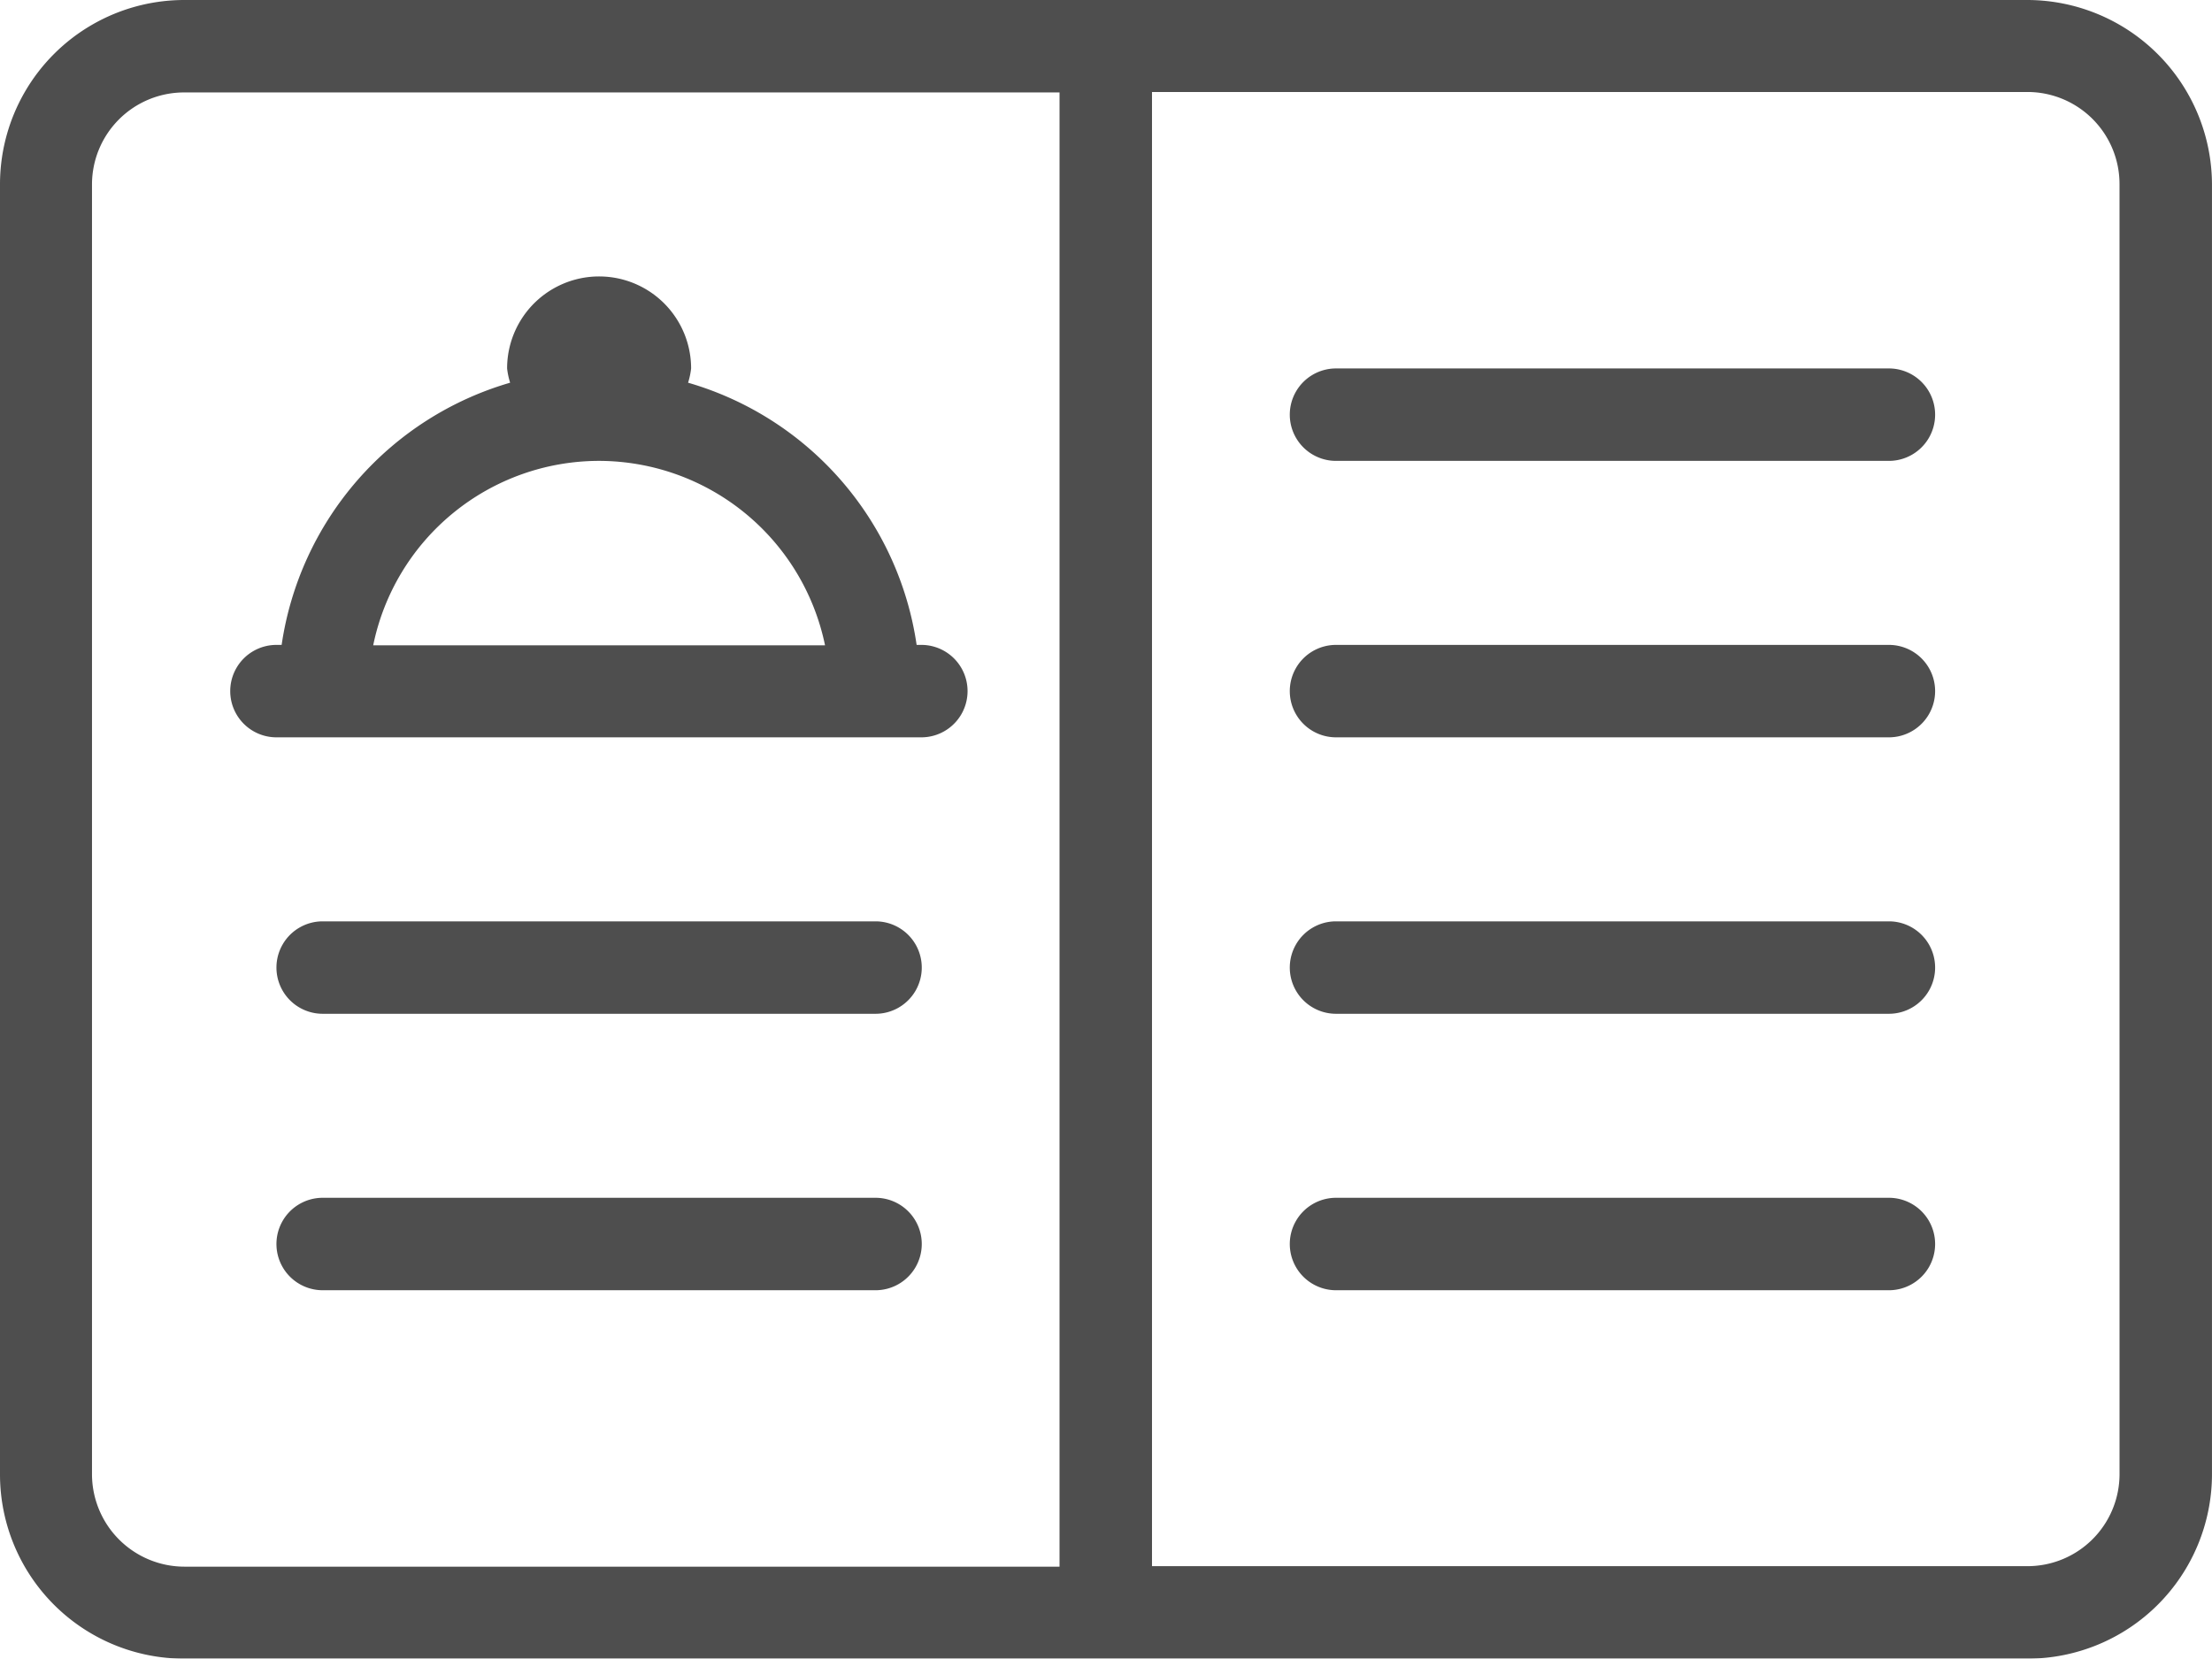
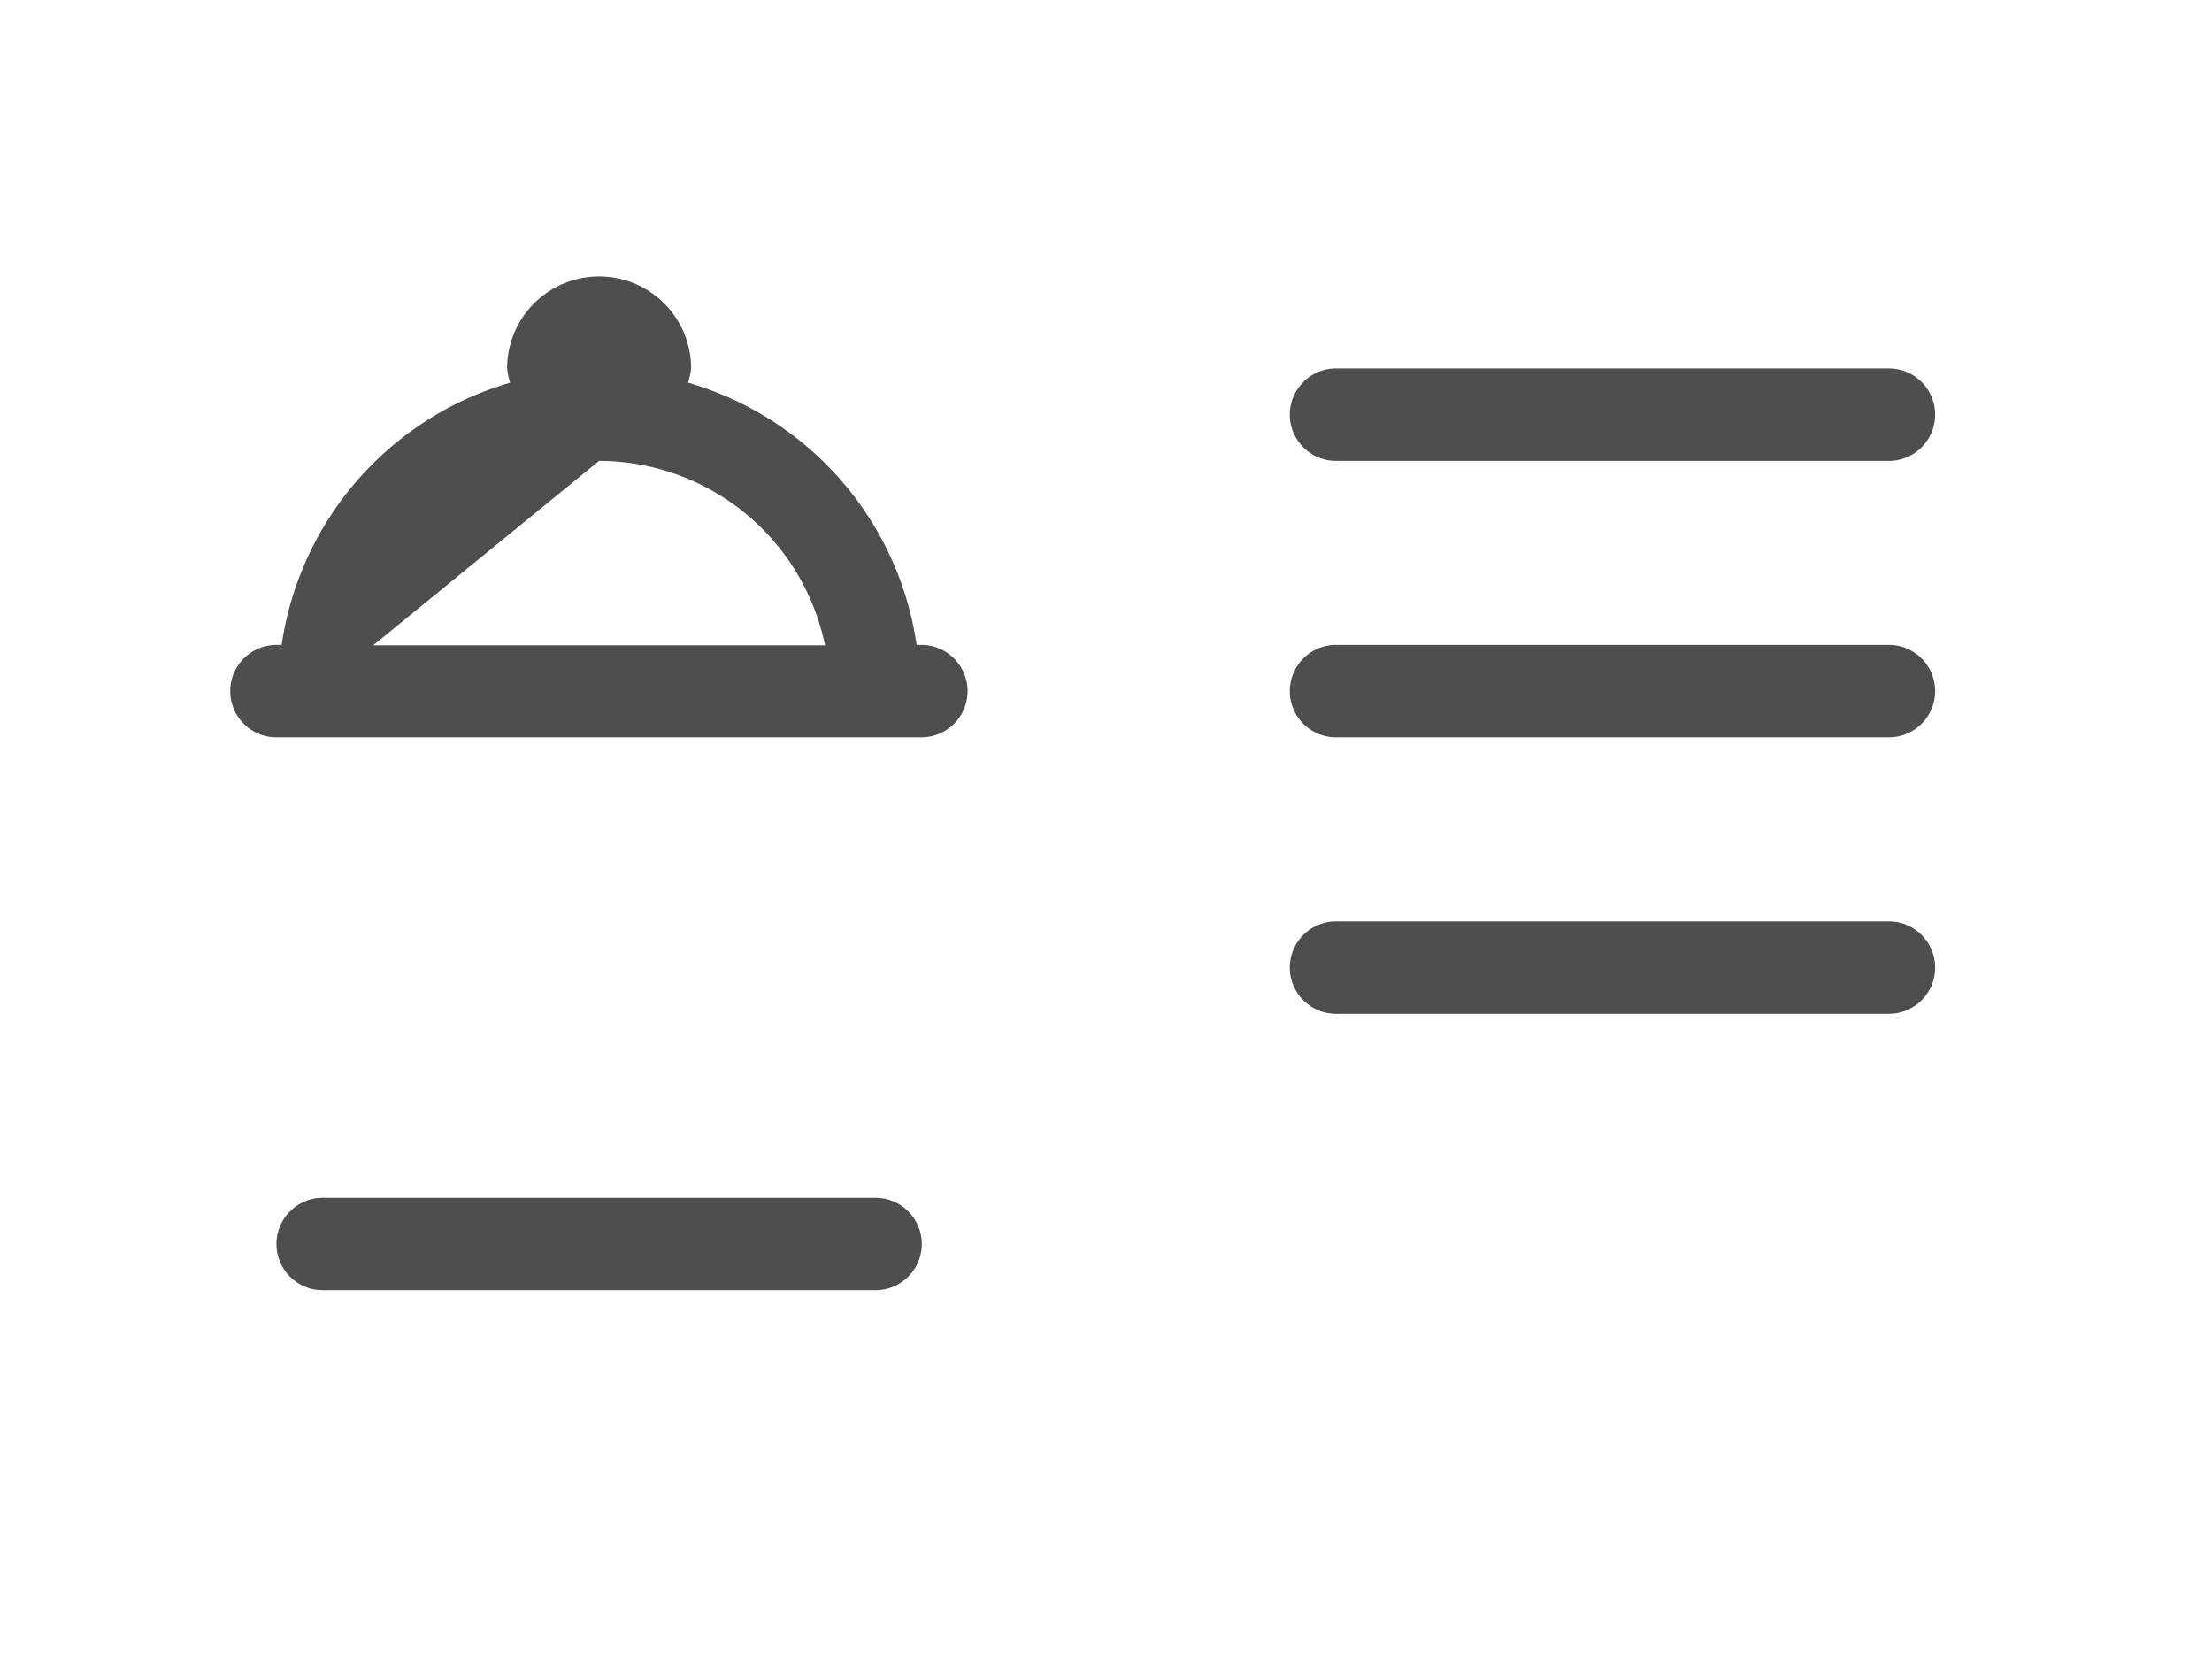
<svg xmlns="http://www.w3.org/2000/svg" viewBox="0 0 104.091 78.053">
  <defs>
    <style>
      .cls-1 {
        opacity: 0.94;
      }

      .cls-2 {
        fill: #434343;
      }
    </style>
  </defs>
  <g id="Group_1544" data-name="Group 1544" class="cls-1">
-     <path id="Path_413" data-name="Path 413" class="cls-2" d="M95.391,0H8.679A8.675,8.675,0,0,0,0,8.679V69.394a8.67,8.67,0,0,0,8.679,8.659H95.411a8.688,8.688,0,0,0,8.679-8.679V8.679A8.705,8.705,0,0,0,95.391,0ZM4.329,69.373V8.679A4.333,4.333,0,0,1,8.659,4.35h41.2V73.723H8.679A4.355,4.355,0,0,1,4.329,69.373Zm95.411,0A4.333,4.333,0,0,1,95.411,73.7H54.21V4.329h41.2a4.333,4.333,0,0,1,4.329,4.329Z" />
-     <path id="Path_414" data-name="Path 414" class="cls-2" d="M92.192,213.3H66.175a2.175,2.175,0,1,0,0,4.35H92.192a2.175,2.175,0,1,0,0-4.35Z" transform="translate(-50.991 -169.944)" />
    <path id="Path_415" data-name="Path 415" class="cls-2" d="M92.192,277.3H66.175a2.175,2.175,0,0,0,0,4.35H92.192a2.175,2.175,0,0,0,0-4.35Z" transform="translate(-50.991 -220.935)" />
    <path id="Path_416" data-name="Path 416" class="cls-2" d="M326.792,85.3H300.775a2.175,2.175,0,0,0,0,4.35h26.018a2.175,2.175,0,0,0,0-4.35Z" transform="translate(-237.906 -67.962)" />
    <path id="Path_417" data-name="Path 417" class="cls-2" d="M326.792,149.3H300.775a2.175,2.175,0,0,0,0,4.35h26.018a2.175,2.175,0,0,0,0-4.35Z" transform="translate(-237.906 -118.953)" />
    <path id="Path_418" data-name="Path 418" class="cls-2" d="M326.792,213.3H300.775a2.175,2.175,0,0,0,0,4.35h26.018a2.175,2.175,0,0,0,0-4.35Z" transform="translate(-237.906 -169.944)" />
-     <path id="Path_419" data-name="Path 419" class="cls-2" d="M326.792,277.3H300.775a2.175,2.175,0,0,0,0,4.35h26.018a2.175,2.175,0,0,0,0-4.35Z" transform="translate(-237.906 -220.935)" />
-     <path id="Path_420" data-name="Path 420" class="cls-2" d="M85.822,81.338H85.6A15.113,15.113,0,0,0,74.846,69a3.571,3.571,0,0,0,.142-.671,4.329,4.329,0,1,0-8.659,0,3.57,3.57,0,0,0,.142.671A15.139,15.139,0,0,0,55.719,81.338h-.244a2.175,2.175,0,1,0,0,4.35H85.822a2.175,2.175,0,1,0,0-4.35ZM70.659,72.679a10.877,10.877,0,0,1,10.631,8.679H60.028A10.857,10.857,0,0,1,70.659,72.679Z" transform="translate(-42.466 -50.991)" />
+     <path id="Path_420" data-name="Path 420" class="cls-2" d="M85.822,81.338H85.6A15.113,15.113,0,0,0,74.846,69a3.571,3.571,0,0,0,.142-.671,4.329,4.329,0,1,0-8.659,0,3.57,3.57,0,0,0,.142.671A15.139,15.139,0,0,0,55.719,81.338h-.244a2.175,2.175,0,1,0,0,4.35H85.822a2.175,2.175,0,1,0,0-4.35ZM70.659,72.679a10.877,10.877,0,0,1,10.631,8.679H60.028Z" transform="translate(-42.466 -50.991)" />
  </g>
</svg>